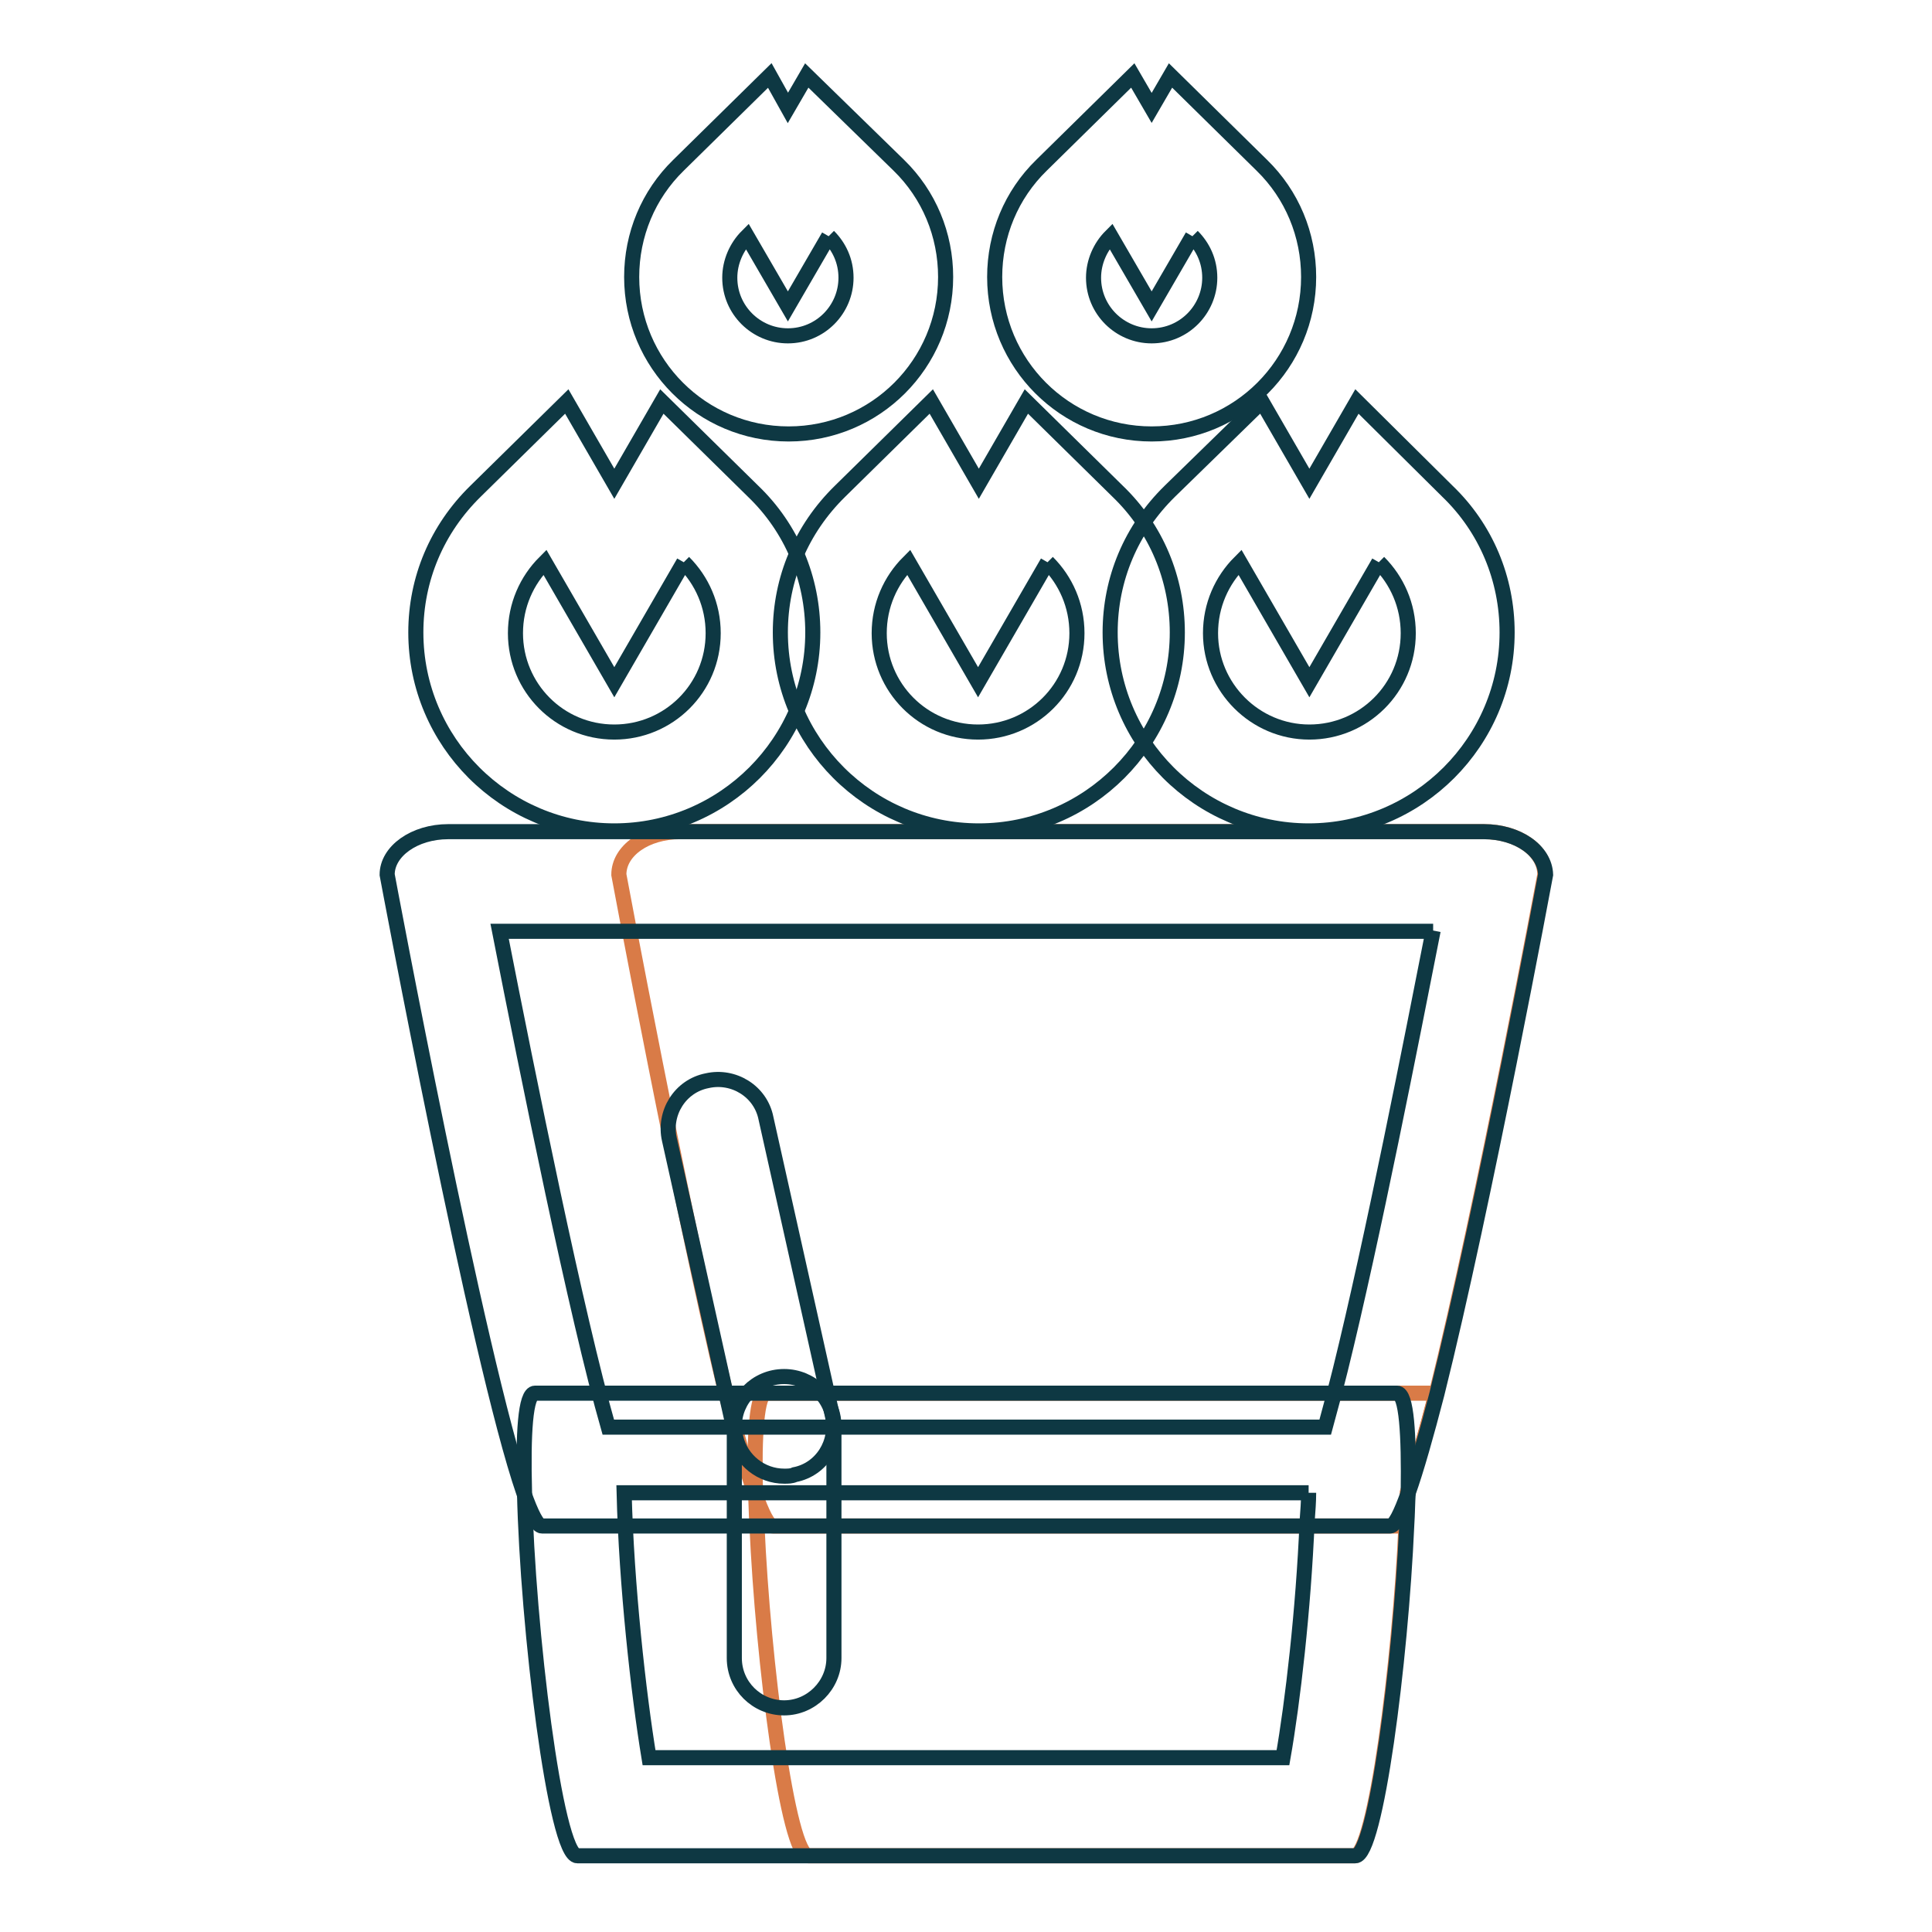
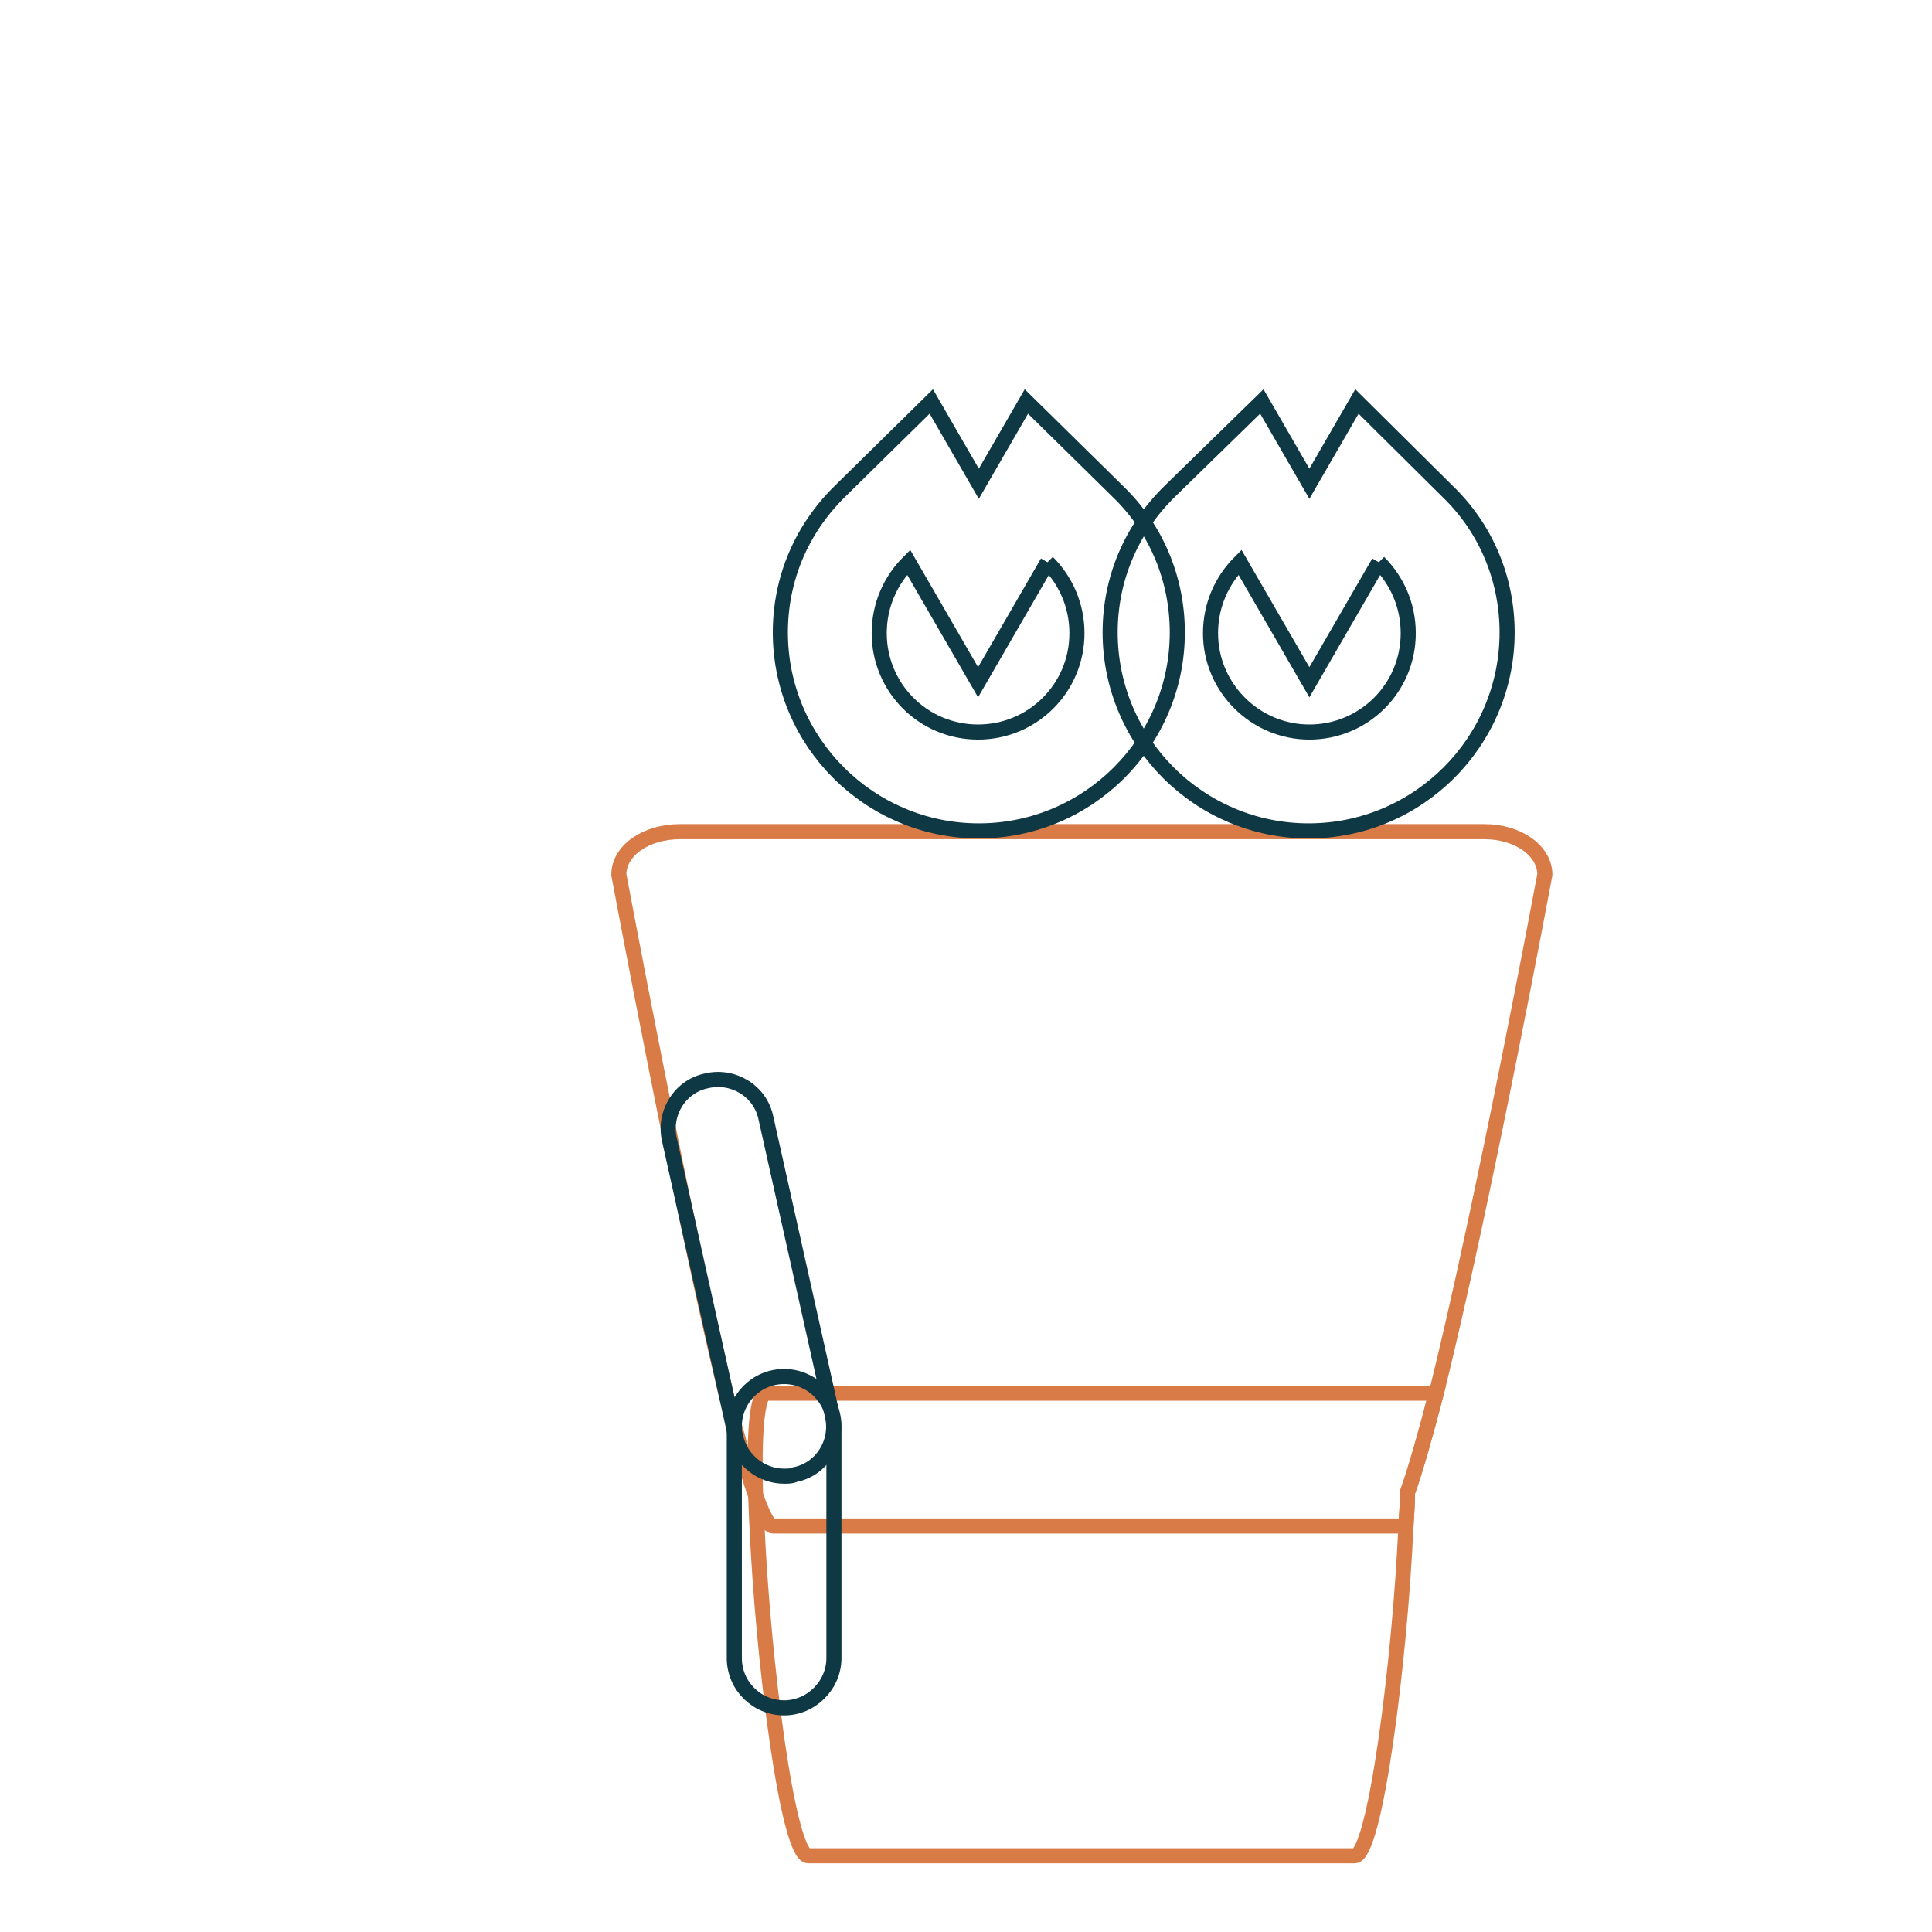
<svg xmlns="http://www.w3.org/2000/svg" version="1.1" x="0px" y="0px" viewBox="0 0 256 256" enable-background="new 0 0 256 256" xml:space="preserve">
  <g>
    <path stroke-width="2" fill-opacity="0" stroke="#d97b47" d="M204.7,115.9c0,0-8.1,43.5-14.4,68.8c-1.4,5.4-2.7,10-3.8,13.1v0c0,1.4-0.1,2.8-0.2,4.4h-83.9 c-0.6,0-1.4-1.6-2.4-4.4v0c-1.1-3.1-2.4-7.7-3.8-13.1C90.1,159.4,82,115.9,82,115.9c0-3.2,3.6-5.7,8.1-5.7h106.6 C201.1,110.2,204.7,112.7,204.7,115.9L204.7,115.9z" />
    <path stroke-width="2" fill-opacity="0" stroke="#d97b47" d="M190.3,184.6c-1.4,5.4-2.7,10-3.8,13.1v0c0,1.4-0.1,2.8-0.2,4.4c-0.8,18.1-4.1,43.8-6.8,43.8h-72.4 c-2.7,0-6-25.7-6.8-43.8c-0.1-1.5-0.1-3-0.2-4.4v0c-0.2-7.7,0.2-13.1,1.4-13.1H190.3L190.3,184.6z" />
    <path stroke-width="2" fill-opacity="0" stroke="#0e3843" d="M103.9,195.6c-3,0-5.7-2.1-6.4-5.1L88.7,151c-0.8-3.5,1.4-7.1,5-7.8c3.5-0.8,7.1,1.4,7.8,5l8.8,39.4 c0.8,3.5-1.4,7.1-5,7.8C104.9,195.6,104.4,195.6,103.9,195.6z" />
    <path stroke-width="2" fill-opacity="0" stroke="#0e3843" d="M103.9,226.3c-3.6,0-6.6-2.9-6.6-6.6V189c0-3.6,2.9-6.6,6.6-6.6c3.6,0,6.6,2.9,6.6,6.6v30.7 C110.5,223.3,107.5,226.3,103.9,226.3z" />
-     <path stroke-width="2" fill-opacity="0" stroke="#0e3843" d="M189.9,123.3c-2.8,14.2-8,40.8-12.3,58.2c-0.7,2.8-1.4,5.4-2,7.6h-95c-4.2-14.7-10.6-46.3-14.4-65.7H189.9  M196.6,110.2H59.4c-4.5,0-8.1,2.6-8.1,5.7c0,0,12,64.3,18.1,81.9v0c1,2.8,1.8,4.4,2.4,4.4h112.4c0.6,0,1.4-1.6,2.4-4.4v0 c1.1-3.1,2.4-7.7,3.8-13.1c6.3-25.2,14.4-68.8,14.4-68.8C204.7,112.7,201.1,110.2,196.6,110.2L196.6,110.2z" />
-     <path stroke-width="2" fill-opacity="0" stroke="#0e3843" d="M173.4,197.8c0,1.2-0.1,2.4-0.2,3.8c-0.5,11.8-1.9,23.9-3.2,31.3H86c-1.4-8.5-3-22.9-3.3-35.1H173.4  M185.1,184.6H70.9c-1.3,0-1.6,5.4-1.4,13.1v0c0.4,18,4.1,48.2,7,48.2h103.1c2.7,0,6-25.7,6.8-43.8c0.1-1.5,0.1-3,0.2-4.4v0 C186.7,190.1,186.4,184.6,185.1,184.6z M90.6,74.5c2.4,2.4,3.9,5.7,3.9,9.4c0,7.3-5.9,13.1-13.1,13.1c-7.3,0-13.1-5.9-13.1-13.1 c0-3.7,1.5-7,3.9-9.4l9.2,15.9L90.6,74.5 M87.7,53.2l-6.3,10.9l-6.3-10.9L63,65.1c-5.1,5-7.9,11.6-7.9,18.7 c0,14.5,11.8,26.3,26.3,26.3c14.5,0,26.3-11.8,26.3-26.3c0-7.1-2.8-13.8-7.9-18.7L87.7,53.2z M158,31.3c1.4,1.4,2.3,3.3,2.3,5.5 c0,4.2-3.4,7.7-7.7,7.7c-4.2,0-7.7-3.4-7.7-7.7c0-2.1,0.9-4.1,2.3-5.5l5.4,9.3L158,31.3 M155.1,10l-2.5,4.3l-2.5-4.3l-12.1,11.9 c-4,3.9-6.2,9.2-6.2,14.8c0,11.5,9.3,20.8,20.8,20.8c11.5,0,20.8-9.3,20.8-20.8c0-5.6-2.2-10.9-6.2-14.8L155.1,10L155.1,10z  M109.8,31.3c1.4,1.4,2.3,3.3,2.3,5.5c0,4.2-3.4,7.7-7.7,7.7c-4.2,0-7.7-3.4-7.7-7.7c0-2.1,0.9-4.1,2.3-5.5l5.4,9.3L109.8,31.3  M106.9,10l-2.5,4.3L102,10L89.9,21.9c-4,3.9-6.2,9.2-6.2,14.8c0,11.5,9.3,20.8,20.8,20.8s20.8-9.3,20.8-20.8 c0-5.6-2.2-10.9-6.2-14.8L106.9,10z" />
    <path stroke-width="2" fill-opacity="0" stroke="#0e3843" d="M138.8,74.5c2.4,2.4,3.9,5.7,3.9,9.4c0,7.3-5.9,13.1-13.1,13.1c-7.3,0-13.1-5.9-13.1-13.1 c0-3.7,1.5-7,3.9-9.4l9.2,15.9L138.8,74.5 M136,53.2l-6.3,10.9l-6.3-10.9l-12.1,11.9c-5.1,5-7.9,11.6-7.9,18.7 c0,14.5,11.8,26.3,26.3,26.3c14.5,0,26.3-11.8,26.3-26.3c0-7.1-2.8-13.8-7.9-18.7L136,53.2z" />
    <path stroke-width="2" fill-opacity="0" stroke="#0e3843" d="M182.7,74.5c2.4,2.4,3.9,5.7,3.9,9.4c0,7.3-5.9,13.1-13.1,13.1s-13.1-5.9-13.1-13.1c0-3.7,1.5-7,3.9-9.4 l9.2,15.9L182.7,74.5 M179.8,53.2l-6.3,10.9l-6.3-10.9L155,65.1c-5.1,5-7.9,11.6-7.9,18.7c0,14.5,11.8,26.3,26.3,26.3 s26.3-11.8,26.3-26.3c0-7.1-2.8-13.8-7.9-18.7L179.8,53.2z" />
  </g>
</svg>